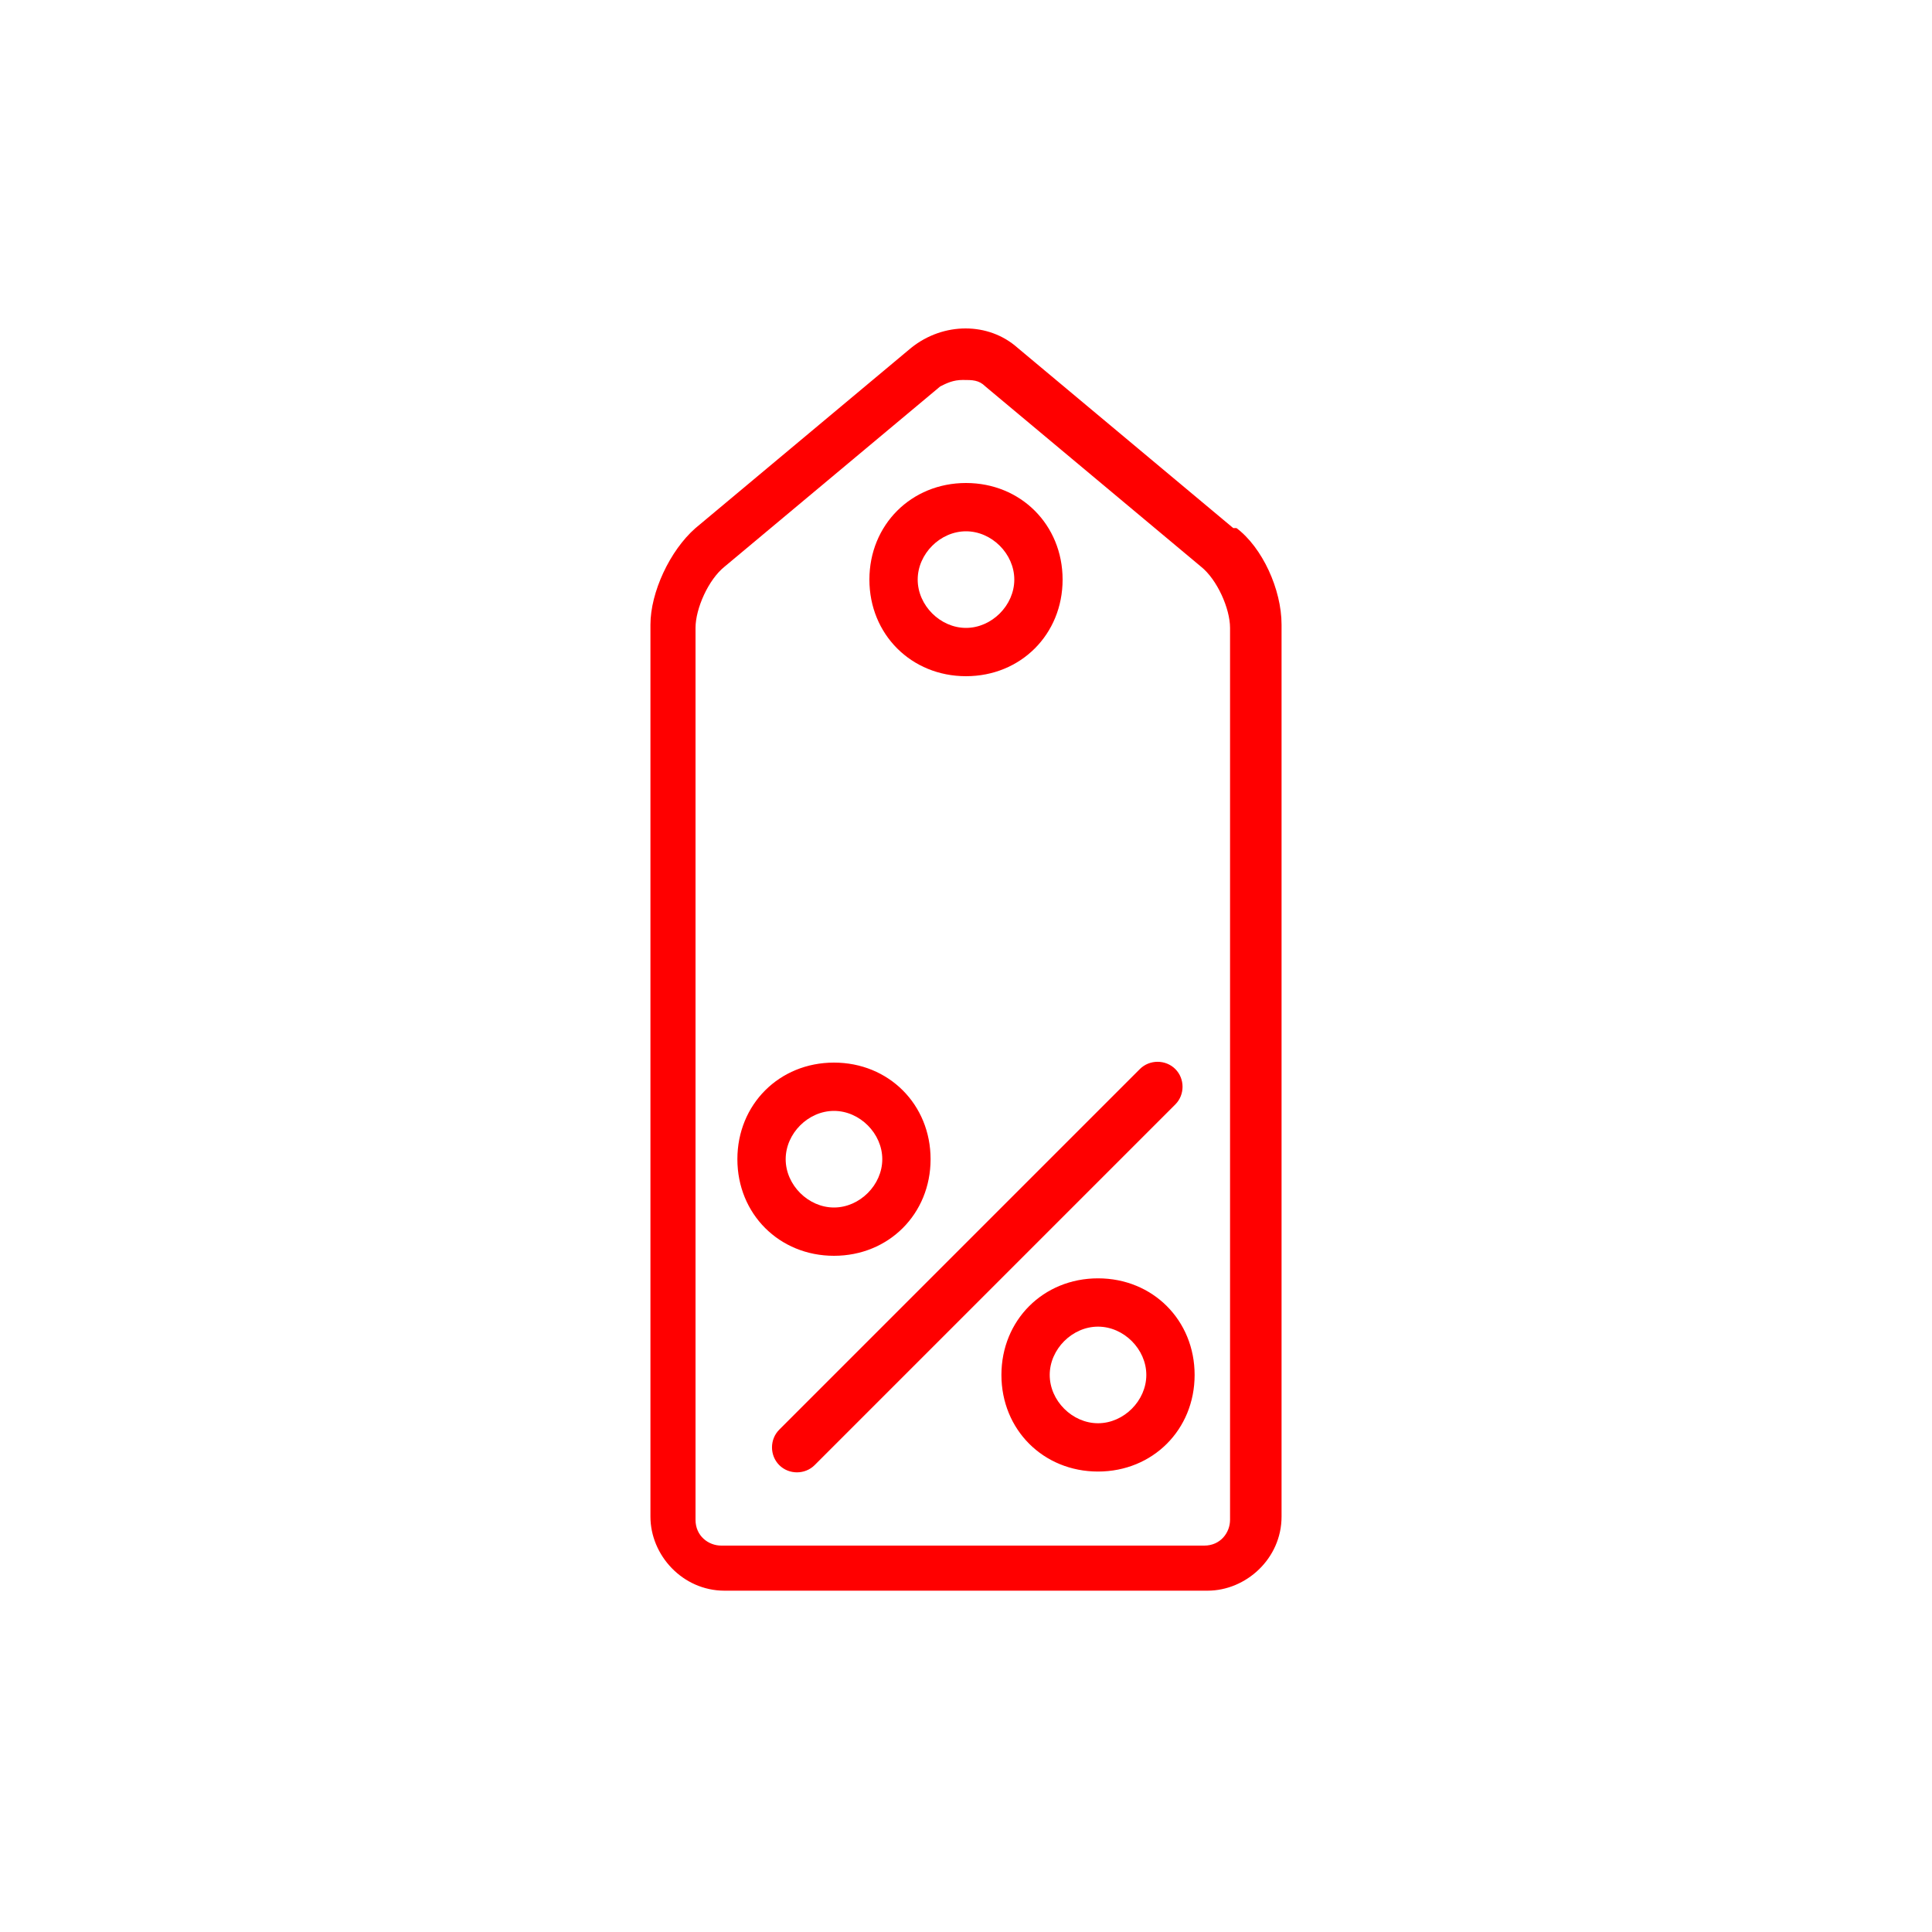
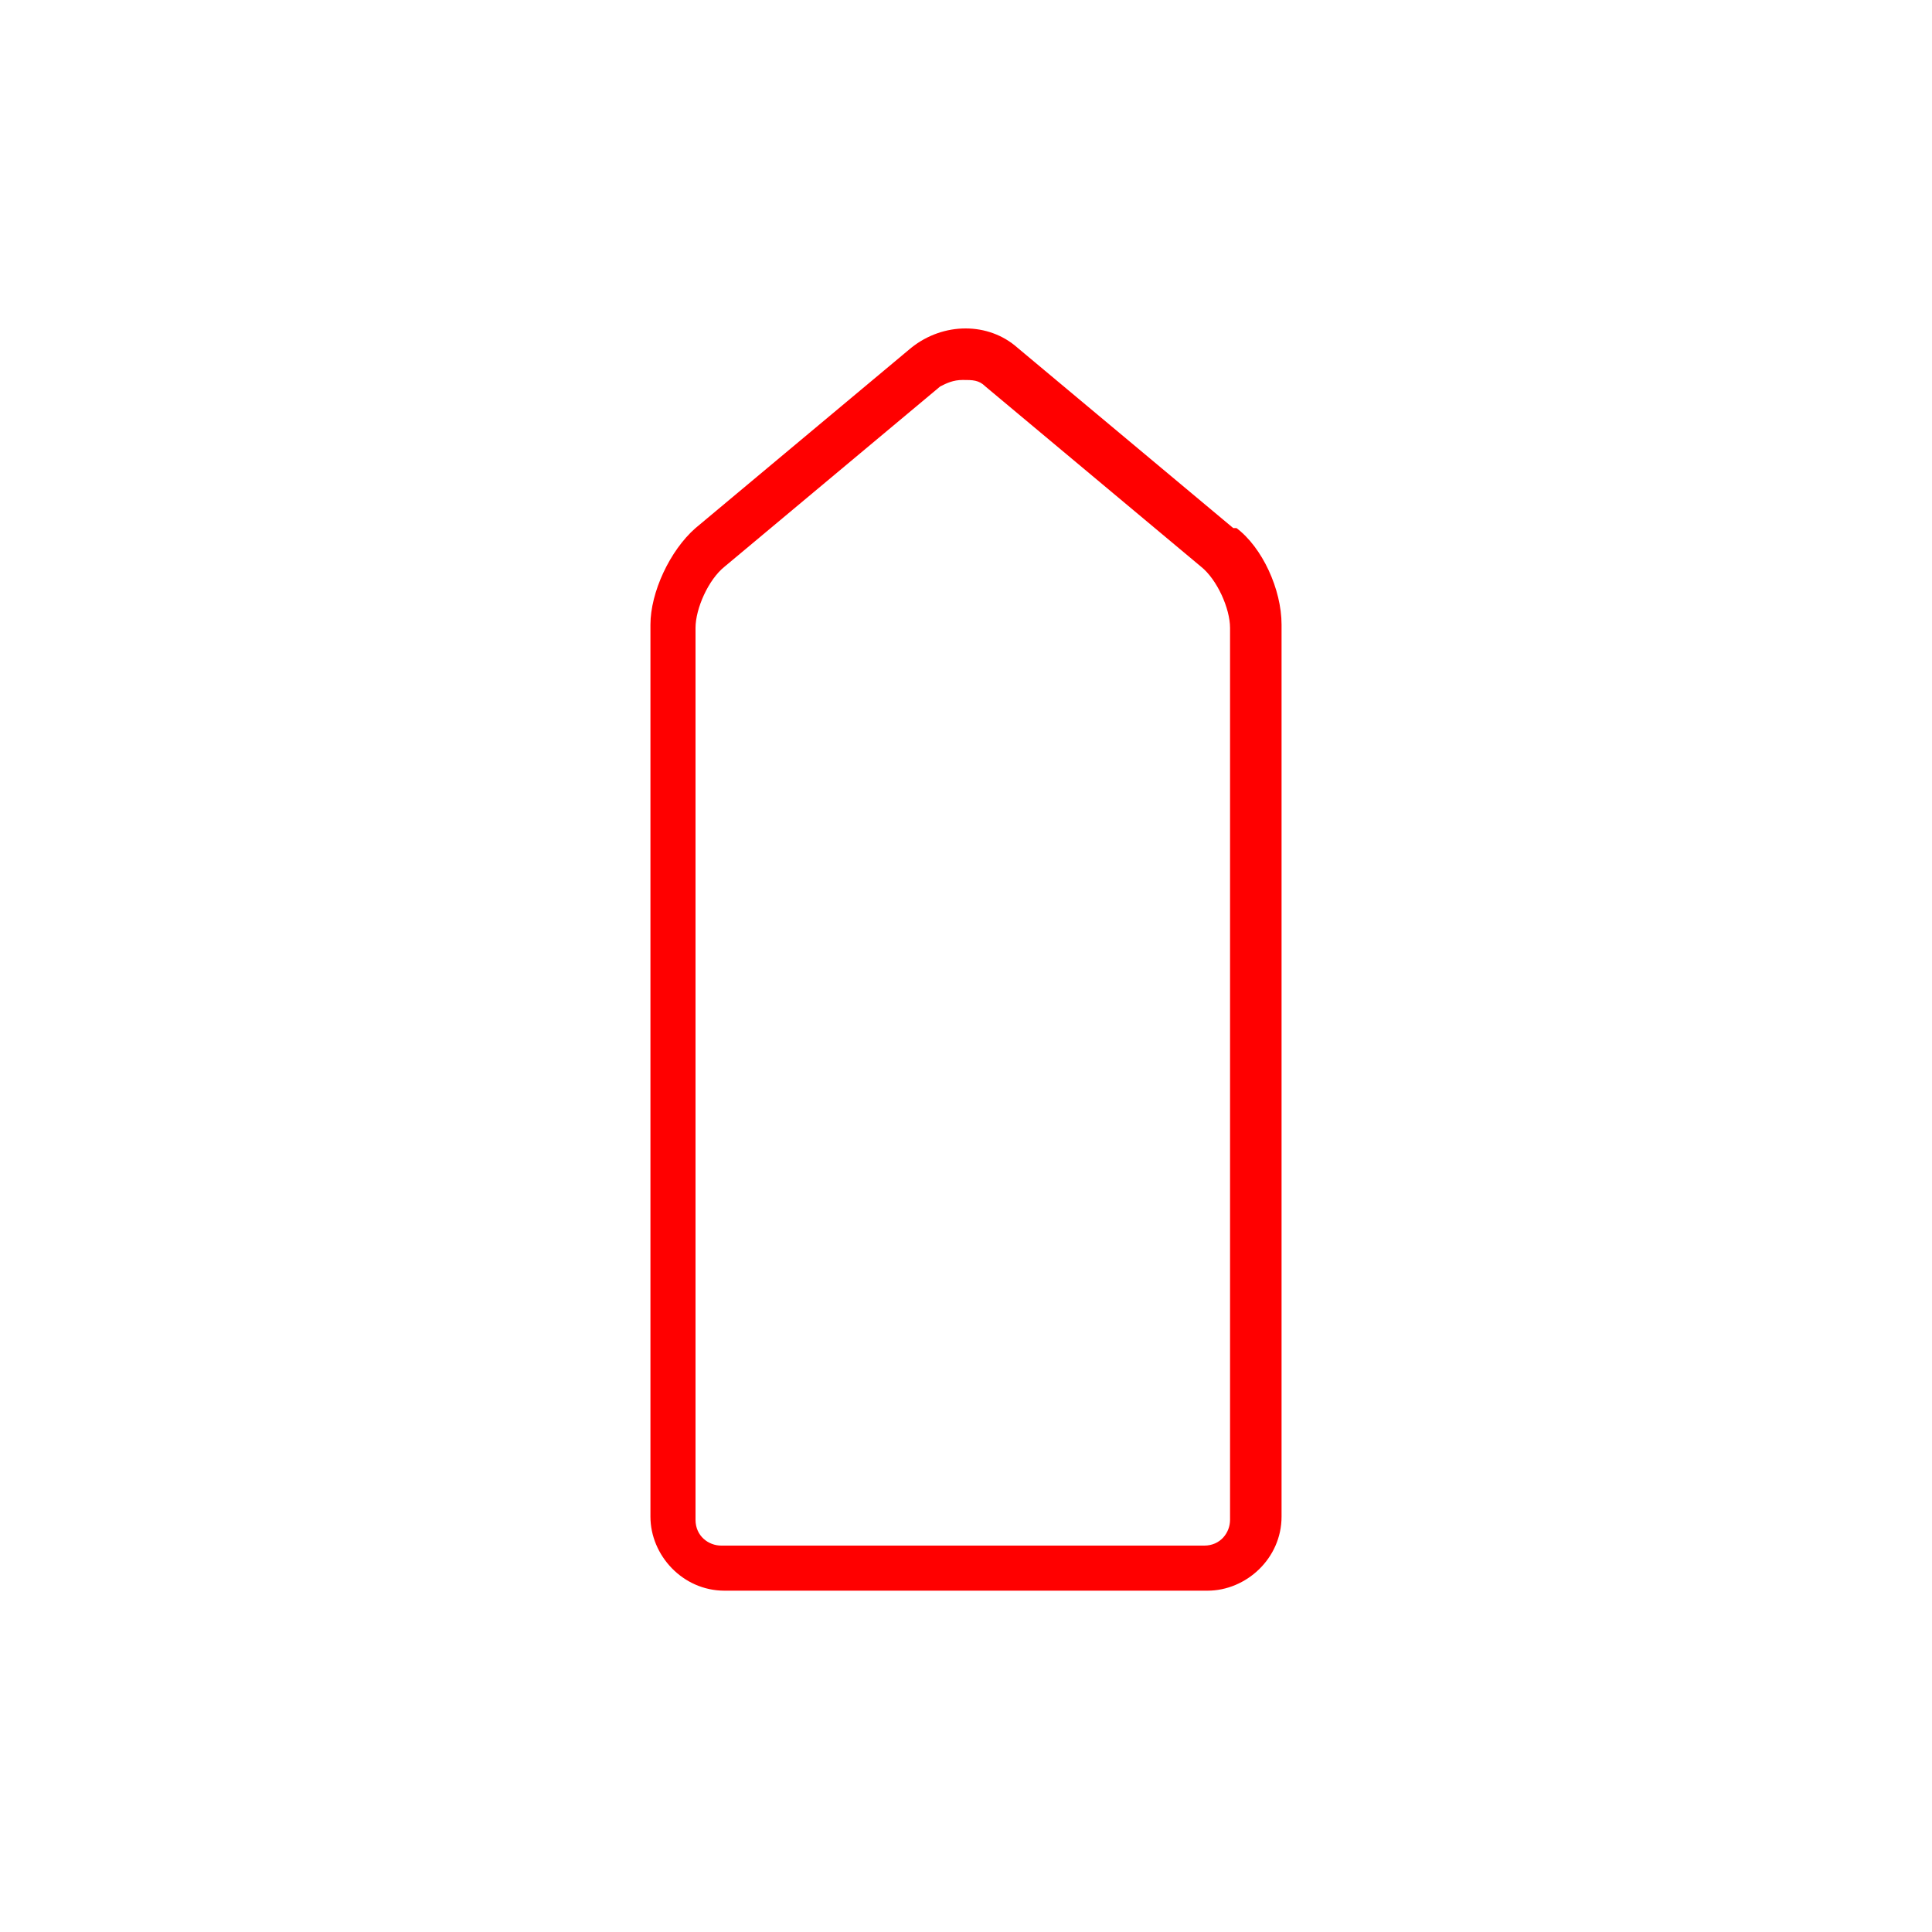
<svg xmlns="http://www.w3.org/2000/svg" version="1.1" viewBox="0 0 60 60">
  <defs>
    <style>
      .cls-1 {
        fill: red;
      }
    </style>
  </defs>
  <g>
    <g id="Ebene_1">
      <g>
        <path class="cls-1" d="M38.3,16.4l-6.7-5.6c-.9-.8-2.3-.8-3.3,0l-6.7,5.6c-.8.7-1.4,2-1.4,3v27.7c0,1.2,1,2.3,2.3,2.3h15c1.2,0,2.3-1,2.3-2.3v-27.7c0-1.1-.6-2.4-1.4-3ZM38.2,47.2c0,.4-.3.8-.8.8h-15c-.4,0-.8-.3-.8-.8v-27.7c0-.6.4-1.5.9-1.9l6.7-5.6c.2-.1.4-.2.7-.2s.5,0,.7.2l6.7,5.6c.5.4.9,1.3.9,1.9v27.7Z" />
-         <path class="cls-1" d="M30,21c1.7,0,3-1.3,3-3s-1.3-3-3-3-3,1.3-3,3,1.3,3,3,3ZM30,16.5c.8,0,1.5.7,1.5,1.5s-.7,1.5-1.5,1.5-1.5-.7-1.5-1.5.7-1.5,1.5-1.5ZM36.5,33.2c-.3-.3-.8-.3-1.1,0,0,0,0,0,0,0l-11.2,11.2c-.3.3-.3.8,0,1.1.3.3.8.3,1.1,0l11.2-11.2c.3-.3.3-.8,0-1.1,0,0,0,0,0,0ZM28.9,36c0-1.7-1.3-3-3-3s-3,1.3-3,3,1.3,3,3,3,3-1.3,3-3ZM24.4,36c0-.8.7-1.5,1.5-1.5s1.5.7,1.5,1.5-.7,1.5-1.5,1.5-1.5-.7-1.5-1.5ZM34.1,39.7c-1.7,0-3,1.3-3,3s1.3,3,3,3,3-1.3,3-3-1.3-3-3-3ZM34.1,44.2c-.8,0-1.5-.7-1.5-1.5s.7-1.5,1.5-1.5,1.5.7,1.5,1.5-.7,1.5-1.5,1.5Z" />
      </g>
    </g>
  </g>
</svg>